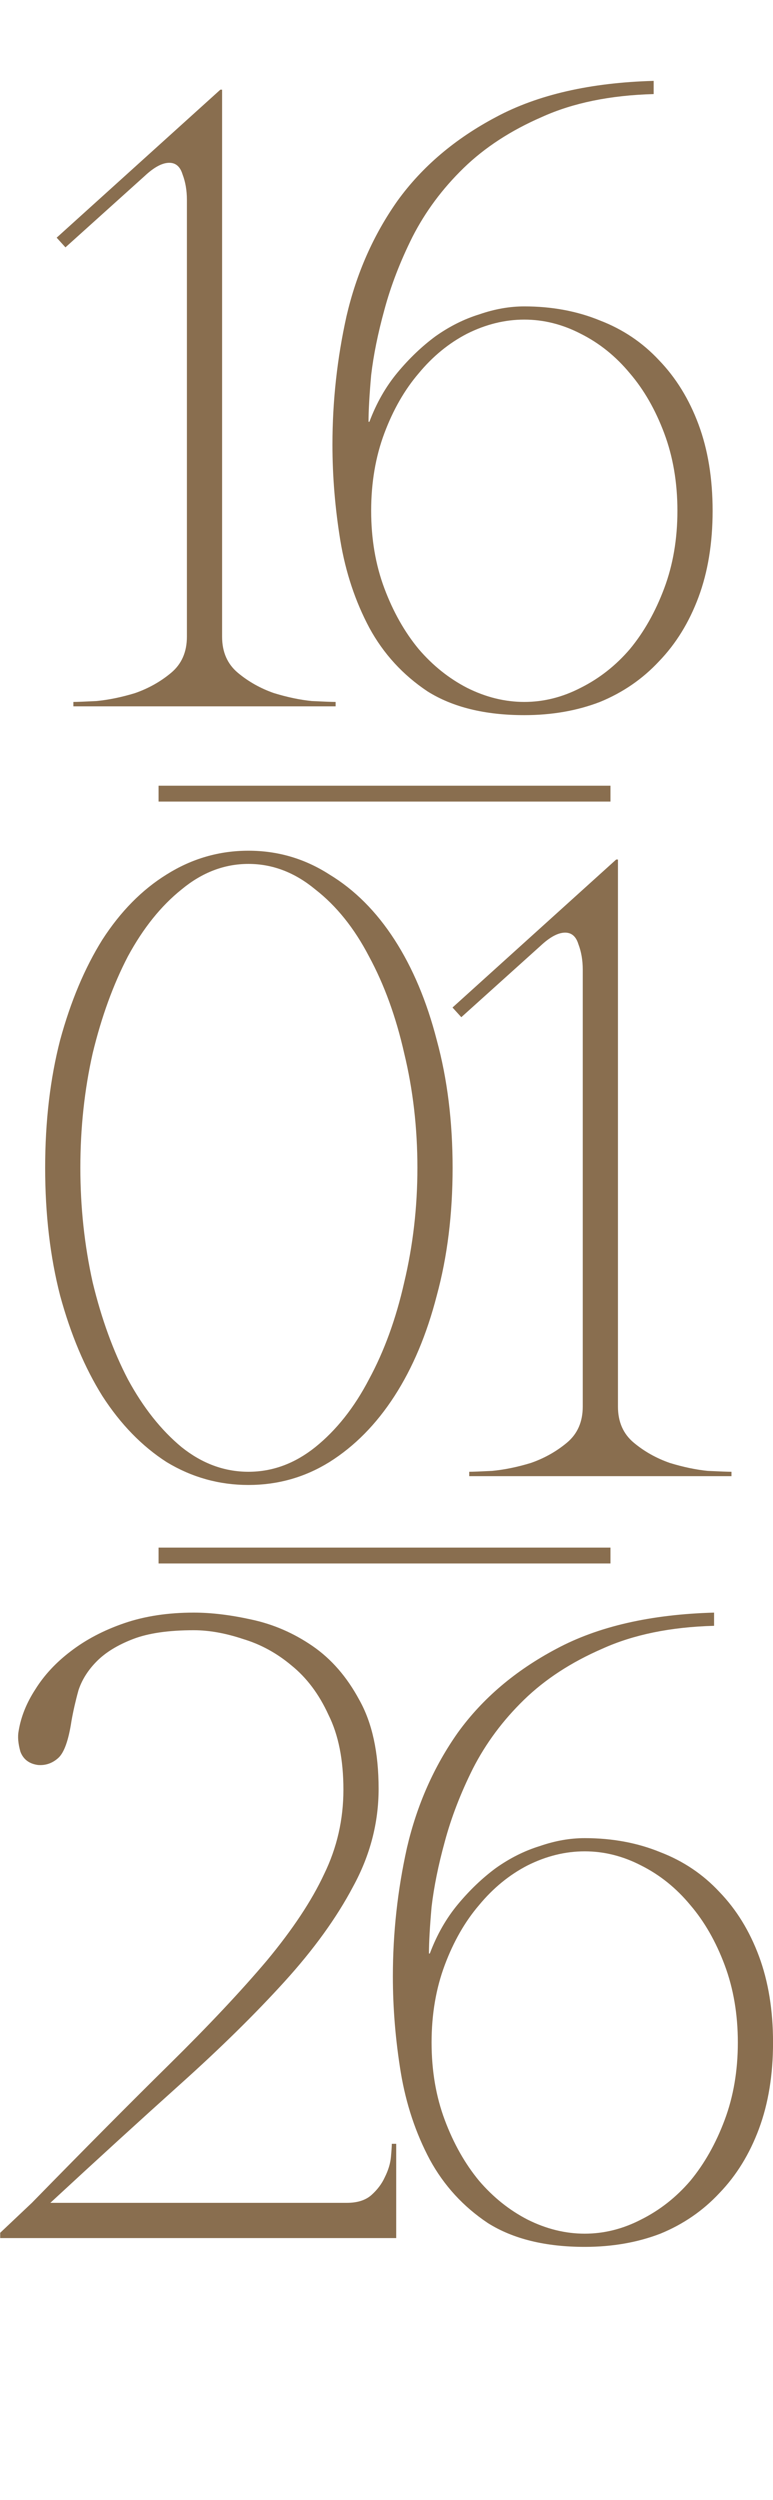
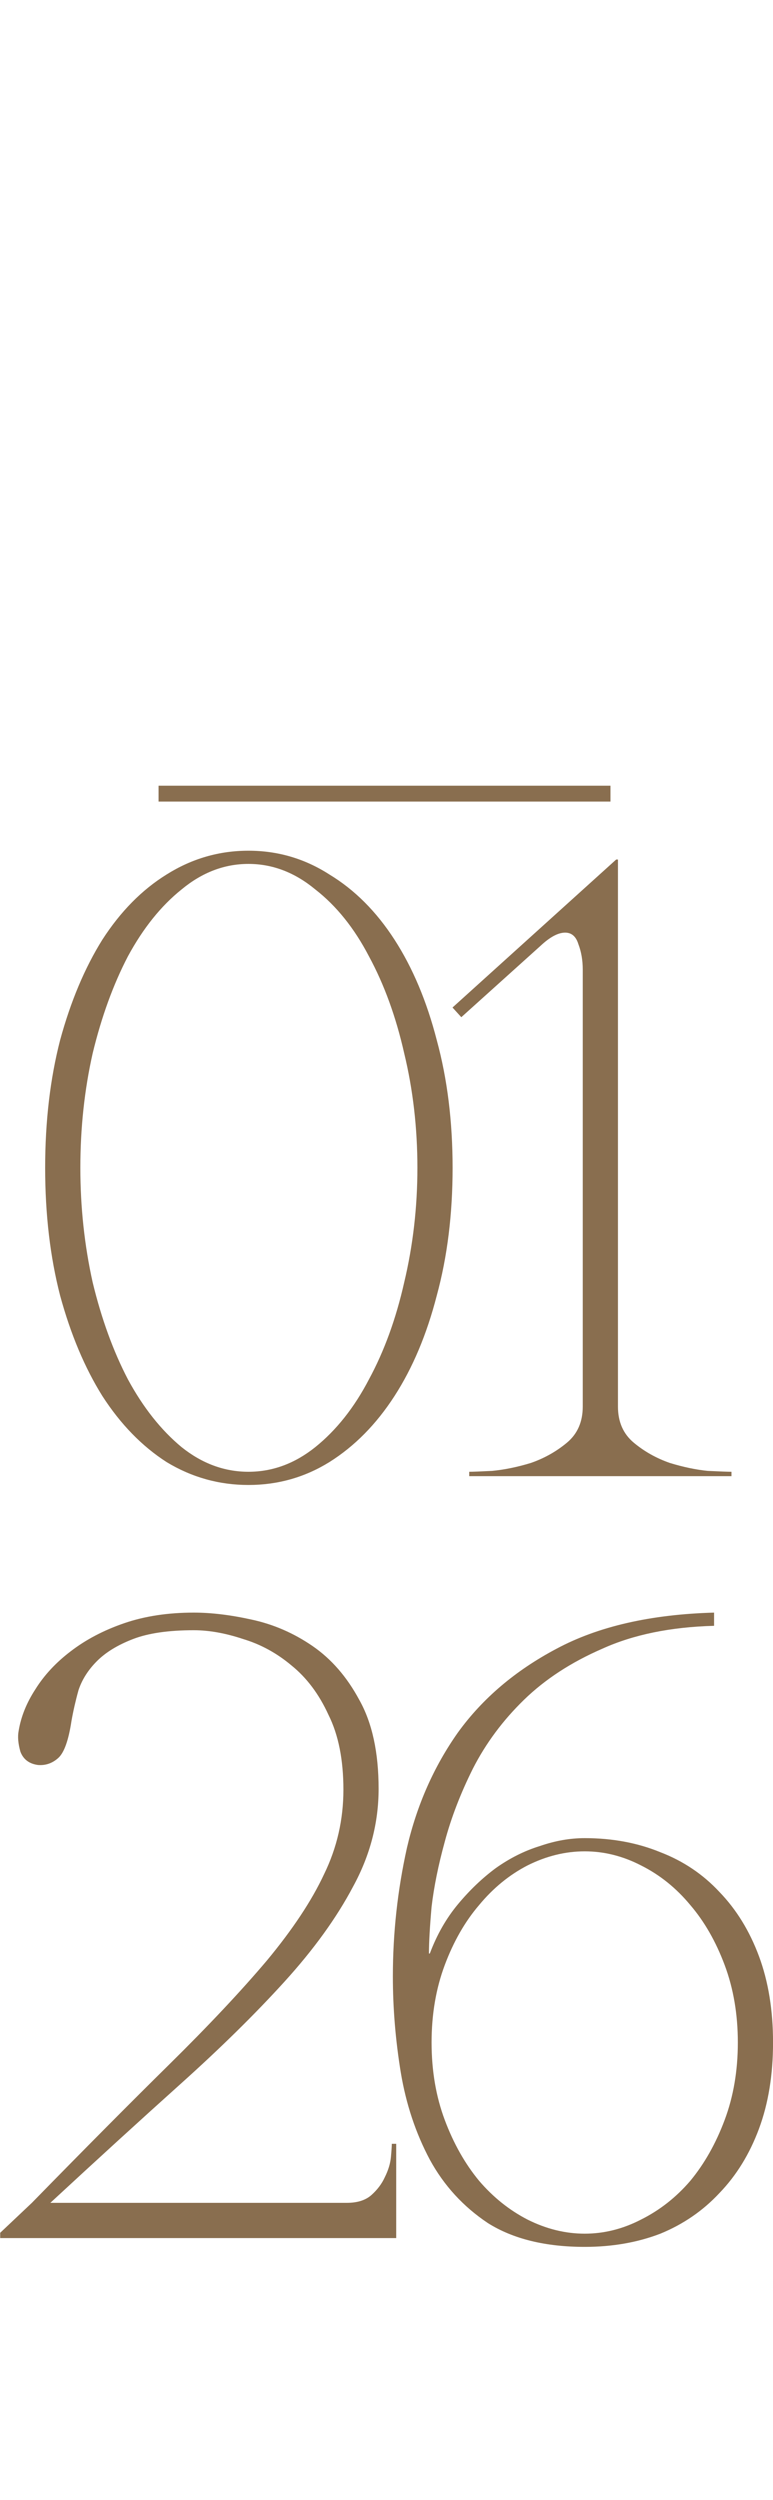
<svg xmlns="http://www.w3.org/2000/svg" width="195" height="630" viewBox="0 0 195 630" fill="none">
-   <path d="M56.028 22.6V160.462C56.028 164.31 57.36 167.344 60.024 169.564C62.688 171.784 65.722 173.486 69.126 174.67C72.53 175.706 75.712 176.372 78.672 176.668C81.78 176.816 83.778 176.89 84.666 176.89V178H18.51V176.89C19.398 176.89 21.322 176.816 24.282 176.668C27.39 176.372 30.646 175.706 34.05 174.67C37.454 173.486 40.488 171.784 43.152 169.564C45.816 167.344 47.148 164.31 47.148 160.462V50.35C47.148 47.982 46.778 45.836 46.038 43.912C45.446 41.988 44.336 41.026 42.708 41.026C40.932 41.026 38.86 42.136 36.492 44.356L16.512 62.338L14.292 59.896L55.584 22.6H56.028ZM132.259 180.22C122.343 180.22 114.203 178.222 107.839 174.226C101.623 170.082 96.739 164.754 93.187 158.242C89.635 151.582 87.193 144.256 85.861 136.264C84.529 128.124 83.863 120.058 83.863 112.066C83.863 101.114 85.047 90.31 87.415 79.654C89.931 68.85 94.223 59.156 100.291 50.572C106.507 41.988 114.795 34.958 125.155 29.482C135.663 23.858 148.909 20.824 164.893 20.38V23.71C153.941 24.006 144.543 25.93 136.699 29.482C128.855 32.886 122.269 37.178 116.941 42.358C111.613 47.538 107.321 53.31 104.065 59.674C100.957 65.89 98.589 72.032 96.961 78.1C95.333 84.02 94.223 89.496 93.631 94.528C93.187 99.56 92.965 103.482 92.965 106.294H93.187C94.963 101.558 97.331 97.414 100.291 93.862C103.251 90.31 106.433 87.276 109.837 84.76C113.389 82.244 117.089 80.394 120.937 79.21C124.785 77.878 128.559 77.212 132.259 77.212C139.215 77.212 145.579 78.396 151.351 80.764C157.123 82.984 162.081 86.314 166.225 90.754C170.517 95.194 173.847 100.596 176.215 106.96C178.583 113.324 179.767 120.576 179.767 128.716C179.767 136.856 178.583 144.108 176.215 150.472C173.847 156.836 170.517 162.238 166.225 166.678C162.081 171.118 157.123 174.522 151.351 176.89C145.579 179.11 139.215 180.22 132.259 180.22ZM132.259 176.89C137.143 176.89 141.879 175.706 146.467 173.338C151.203 170.97 155.347 167.714 158.899 163.57C162.451 159.278 165.337 154.172 167.557 148.252C169.777 142.332 170.887 135.82 170.887 128.716C170.887 121.612 169.777 115.1 167.557 109.18C165.337 103.26 162.451 98.228 158.899 94.084C155.347 89.792 151.203 86.462 146.467 84.094C141.879 81.726 137.143 80.542 132.259 80.542C127.375 80.542 122.565 81.726 117.829 84.094C113.241 86.462 109.171 89.792 105.619 94.084C102.067 98.228 99.181 103.26 96.961 109.18C94.741 115.1 93.631 121.612 93.631 128.716C93.631 135.82 94.741 142.332 96.961 148.252C99.181 154.172 102.067 159.278 105.619 163.57C109.171 167.714 113.241 170.97 117.829 173.338C122.565 175.706 127.375 176.89 132.259 176.89Z" fill="#896E4F" />
  <path d="M62.672 214.38C70.072 214.38 76.88 216.378 83.096 220.374C89.46 224.222 94.936 229.698 99.524 236.802C104.112 243.906 107.664 252.342 110.18 262.11C112.844 271.878 114.176 282.608 114.176 294.3C114.176 305.992 112.844 316.722 110.18 326.49C107.664 336.258 104.112 344.694 99.524 351.798C94.936 358.902 89.46 364.452 83.096 368.448C76.88 372.296 70.072 374.22 62.672 374.22C55.272 374.22 48.39 372.296 42.026 368.448C35.81 364.452 30.408 358.902 25.82 351.798C21.38 344.694 17.828 336.258 15.164 326.49C12.648 316.722 11.39 305.992 11.39 294.3C11.39 282.608 12.648 271.878 15.164 262.11C17.828 252.342 21.38 243.906 25.82 236.802C30.408 229.698 35.81 224.222 42.026 220.374C48.39 216.378 55.272 214.38 62.672 214.38ZM62.672 370.89C68.74 370.89 74.364 368.818 79.544 364.674C84.872 360.382 89.386 354.684 93.086 347.58C96.934 340.476 99.894 332.336 101.966 323.16C104.186 313.836 105.296 304.216 105.296 294.3C105.296 284.236 104.186 274.616 101.966 265.44C99.894 256.264 96.934 248.124 93.086 241.02C89.386 233.916 84.872 228.292 79.544 224.148C74.364 219.856 68.74 217.71 62.672 217.71C56.604 217.71 50.98 219.856 45.8 224.148C40.62 228.292 36.106 233.916 32.258 241.02C28.558 248.124 25.598 256.264 23.378 265.44C21.306 274.616 20.27 284.236 20.27 294.3C20.27 304.216 21.306 313.836 23.378 323.16C25.598 332.336 28.558 340.476 32.258 347.58C36.106 354.684 40.62 360.382 45.8 364.674C50.98 368.818 56.604 370.89 62.672 370.89ZM155.887 216.6V354.462C155.887 358.31 157.219 361.344 159.883 363.564C162.547 365.784 165.581 367.486 168.985 368.67C172.389 369.706 175.571 370.372 178.531 370.668C181.639 370.816 183.637 370.89 184.525 370.89V372H118.369V370.89C119.257 370.89 121.181 370.816 124.141 370.668C127.249 370.372 130.505 369.706 133.909 368.67C137.313 367.486 140.347 365.784 143.011 363.564C145.675 361.344 147.007 358.31 147.007 354.462V244.35C147.007 241.982 146.637 239.836 145.897 237.912C145.305 235.988 144.195 235.026 142.567 235.026C140.791 235.026 138.719 236.136 136.351 238.356L116.371 256.338L114.151 253.896L155.443 216.6H155.887Z" fill="#896E4F" />
-   <path d="M48.89 410.82C42.526 410.82 37.42 411.56 33.572 413.04C29.724 414.52 26.69 416.37 24.47 418.59C22.25 420.81 20.696 423.252 19.808 425.916C19.068 428.58 18.476 431.17 18.032 433.686C17.292 438.57 16.182 441.678 14.702 443.01C13.222 444.342 11.52 444.934 9.596 444.786C7.376 444.49 5.896 443.38 5.156 441.456C4.564 439.384 4.416 437.608 4.712 436.128C5.304 432.576 6.71 429.098 8.93 425.694C11.15 422.142 14.11 418.96 17.81 416.148C21.658 413.188 26.172 410.82 31.352 409.044C36.532 407.268 42.378 406.38 48.89 406.38C53.33 406.38 58.214 406.972 63.542 408.156C69.018 409.34 74.124 411.56 78.86 414.816C83.596 418.072 87.518 422.586 90.626 428.358C93.882 434.13 95.51 441.604 95.51 450.78C95.51 459.364 93.364 467.578 89.072 475.422C84.928 483.266 79.156 491.258 71.756 499.398C64.356 507.538 55.624 516.122 45.56 525.15C35.496 534.178 24.544 544.168 12.704 555.12H87.518C90.182 555.12 92.254 554.454 93.734 553.122C95.214 551.79 96.324 550.31 97.064 548.682C97.952 546.906 98.47 545.204 98.618 543.576C98.766 541.948 98.84 540.838 98.84 540.246H99.95V564H0.05V562.668L8.042 555.12C21.362 541.504 32.906 529.886 42.674 520.266C52.59 510.498 60.804 501.766 67.316 494.07C73.828 486.226 78.638 478.974 81.746 472.314C85.002 465.654 86.63 458.55 86.63 451.002C86.63 443.454 85.372 437.164 82.856 432.132C80.488 426.952 77.38 422.808 73.532 419.7C69.832 416.592 65.762 414.372 61.322 413.04C56.882 411.56 52.738 410.82 48.89 410.82ZM147.501 566.22C137.585 566.22 129.445 564.222 123.081 560.226C116.865 556.082 111.981 550.754 108.429 544.242C104.877 537.582 102.435 530.256 101.103 522.264C99.771 514.124 99.105 506.058 99.105 498.066C99.105 487.114 100.289 476.31 102.657 465.654C105.173 454.85 109.465 445.156 115.533 436.572C121.749 427.988 130.037 420.958 140.397 415.482C150.905 409.858 164.151 406.824 180.135 406.38V409.71C169.183 410.006 159.785 411.93 151.941 415.482C144.097 418.886 137.511 423.178 132.183 428.358C126.855 433.538 122.563 439.31 119.307 445.674C116.199 451.89 113.831 458.032 112.203 464.1C110.575 470.02 109.465 475.496 108.873 480.528C108.429 485.56 108.207 489.482 108.207 492.294H108.429C110.205 487.558 112.573 483.414 115.533 479.862C118.493 476.31 121.675 473.276 125.079 470.76C128.631 468.244 132.331 466.394 136.179 465.21C140.027 463.878 143.801 463.212 147.501 463.212C154.457 463.212 160.821 464.396 166.593 466.764C172.365 468.984 177.323 472.314 181.467 476.754C185.759 481.194 189.089 486.596 191.457 492.96C193.825 499.324 195.009 506.576 195.009 514.716C195.009 522.856 193.825 530.108 191.457 536.472C189.089 542.836 185.759 548.238 181.467 552.678C177.323 557.118 172.365 560.522 166.593 562.89C160.821 565.11 154.457 566.22 147.501 566.22ZM147.501 562.89C152.385 562.89 157.121 561.706 161.709 559.338C166.445 556.97 170.589 553.714 174.141 549.57C177.693 545.278 180.579 540.172 182.799 534.252C185.019 528.332 186.129 521.82 186.129 514.716C186.129 507.612 185.019 501.1 182.799 495.18C180.579 489.26 177.693 484.228 174.141 480.084C170.589 475.792 166.445 472.462 161.709 470.094C157.121 467.726 152.385 466.542 147.501 466.542C142.617 466.542 137.807 467.726 133.071 470.094C128.483 472.462 124.413 475.792 120.861 480.084C117.309 484.228 114.423 489.26 112.203 495.18C109.983 501.1 108.873 507.612 108.873 514.716C108.873 521.82 109.983 528.332 112.203 534.252C114.423 540.172 117.309 545.278 120.861 549.57C124.413 553.714 128.483 556.97 133.071 559.338C137.807 561.706 142.617 562.89 147.501 562.89Z" fill="#896E4F" />
+   <path d="M48.89 410.82C42.526 410.82 37.42 411.56 33.572 413.04C29.724 414.52 26.69 416.37 24.47 418.59C22.25 420.81 20.696 423.252 19.808 425.916C19.068 428.58 18.476 431.17 18.032 433.686C17.292 438.57 16.182 441.678 14.702 443.01C13.222 444.342 11.52 444.934 9.596 444.786C7.376 444.49 5.896 443.38 5.156 441.456C4.564 439.384 4.416 437.608 4.712 436.128C5.304 432.576 6.71 429.098 8.93 425.694C11.15 422.142 14.11 418.96 17.81 416.148C21.658 413.188 26.172 410.82 31.352 409.044C36.532 407.268 42.378 406.38 48.89 406.38C53.33 406.38 58.214 406.972 63.542 408.156C69.018 409.34 74.124 411.56 78.86 414.816C83.596 418.072 87.518 422.586 90.626 428.358C93.882 434.13 95.51 441.604 95.51 450.78C95.51 459.364 93.364 467.578 89.072 475.422C84.928 483.266 79.156 491.258 71.756 499.398C64.356 507.538 55.624 516.122 45.56 525.15C35.496 534.178 24.544 544.168 12.704 555.12H87.518C90.182 555.12 92.254 554.454 93.734 553.122C95.214 551.79 96.324 550.31 97.064 548.682C97.952 546.906 98.47 545.204 98.618 543.576C98.766 541.948 98.84 540.838 98.84 540.246H99.95V564H0.05V562.668L8.042 555.12C21.362 541.504 32.906 529.886 42.674 520.266C52.59 510.498 60.804 501.766 67.316 494.07C73.828 486.226 78.638 478.974 81.746 472.314C85.002 465.654 86.63 458.55 86.63 451.002C86.63 443.454 85.372 437.164 82.856 432.132C80.488 426.952 77.38 422.808 73.532 419.7C69.832 416.592 65.762 414.372 61.322 413.04C56.882 411.56 52.738 410.82 48.89 410.82ZM147.501 566.22C137.585 566.22 129.445 564.222 123.081 560.226C116.865 556.082 111.981 550.754 108.429 544.242C104.877 537.582 102.435 530.256 101.103 522.264C99.771 514.124 99.105 506.058 99.105 498.066C99.105 487.114 100.289 476.31 102.657 465.654C105.173 454.85 109.465 445.156 115.533 436.572C121.749 427.988 130.037 420.958 140.397 415.482C150.905 409.858 164.151 406.824 180.135 406.38V409.71C169.183 410.006 159.785 411.93 151.941 415.482C144.097 418.886 137.511 423.178 132.183 428.358C126.855 433.538 122.563 439.31 119.307 445.674C116.199 451.89 113.831 458.032 112.203 464.1C110.575 470.02 109.465 475.496 108.873 480.528C108.429 485.56 108.207 489.482 108.207 492.294H108.429C110.205 487.558 112.573 483.414 115.533 479.862C118.493 476.31 121.675 473.276 125.079 470.76C128.631 468.244 132.331 466.394 136.179 465.21C140.027 463.878 143.801 463.212 147.501 463.212C154.457 463.212 160.821 464.396 166.593 466.764C172.365 468.984 177.323 472.314 181.467 476.754C185.759 481.194 189.089 486.596 191.457 492.96C193.825 499.324 195.009 506.576 195.009 514.716C195.009 522.856 193.825 530.108 191.457 536.472C189.089 542.836 185.759 548.238 181.467 552.678C177.323 557.118 172.365 560.522 166.593 562.89C160.821 565.11 154.457 566.22 147.501 566.22M147.501 562.89C152.385 562.89 157.121 561.706 161.709 559.338C166.445 556.97 170.589 553.714 174.141 549.57C177.693 545.278 180.579 540.172 182.799 534.252C185.019 528.332 186.129 521.82 186.129 514.716C186.129 507.612 185.019 501.1 182.799 495.18C180.579 489.26 177.693 484.228 174.141 480.084C170.589 475.792 166.445 472.462 161.709 470.094C157.121 467.726 152.385 466.542 147.501 466.542C142.617 466.542 137.807 467.726 133.071 470.094C128.483 472.462 124.413 475.792 120.861 480.084C117.309 484.228 114.423 489.26 112.203 495.18C109.983 501.1 108.873 507.612 108.873 514.716C108.873 521.82 109.983 528.332 112.203 534.252C114.423 540.172 117.309 545.278 120.861 549.57C124.413 553.714 128.483 556.97 133.071 559.338C137.807 561.706 142.617 562.89 147.501 562.89Z" fill="#896E4F" />
  <path d="M40 200H154" stroke="#896E4F" stroke-width="4" />
-   <path d="M40 392H154" stroke="#896E4F" stroke-width="4" />
</svg>